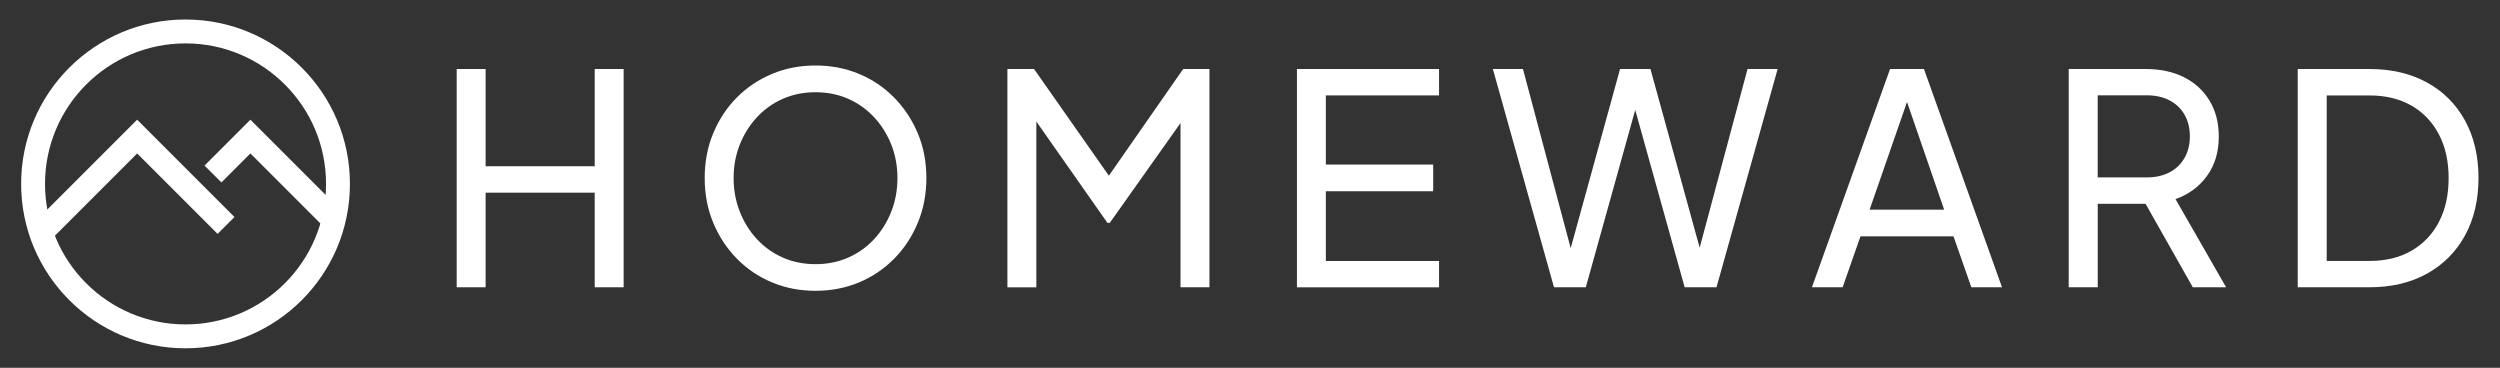
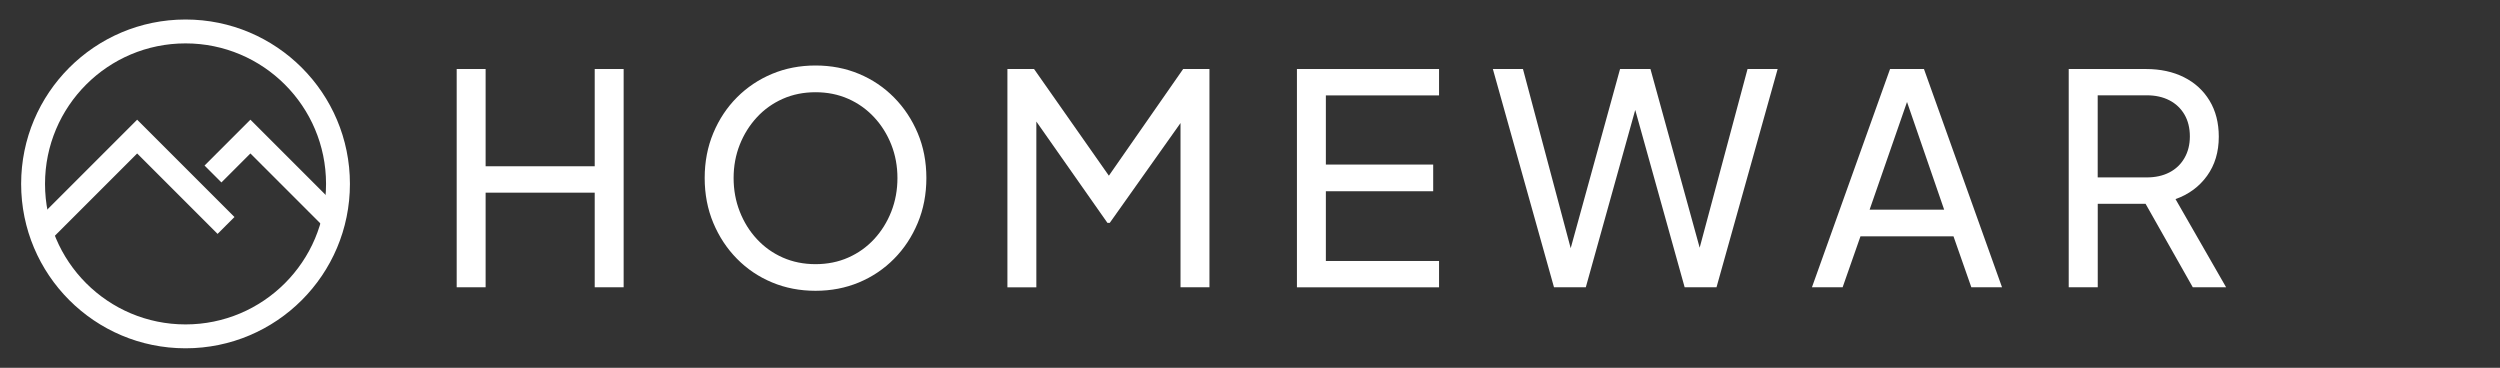
<svg xmlns="http://www.w3.org/2000/svg" width="4690" height="690" viewBox="0 0 4690 690" fill="none">
  <rect x="0" y="0" width="4690" height="690" fill="#333333" stroke="none" />
  <path d="M856.743 538.923V129.478H911.019V311.922H1115.68V129.478H1169.95V538.923H1115.68V361.43H911.019V538.923H856.743Z" fill="white" />
  <path d="M1529.93 545.524C1500.64 545.524 1473.46 540.298 1448.47 529.847C1423.39 519.395 1401.42 504.635 1382.66 485.565C1363.81 466.496 1348.98 444.034 1338.18 418.272C1327.38 392.418 1321.98 364.363 1321.98 333.925C1321.98 303.487 1327.38 275.433 1338.18 249.579C1348.98 223.725 1363.81 201.447 1382.66 182.561C1401.52 163.675 1423.48 149.006 1448.47 138.554C1473.55 128.103 1500.64 122.877 1529.93 122.877C1559.22 122.877 1586.31 128.103 1611.39 138.554C1636.47 149.006 1658.34 163.766 1677.2 182.836C1696.05 201.905 1710.88 224.275 1721.68 249.854C1732.48 275.525 1737.88 303.487 1737.88 333.925C1737.88 364.363 1732.48 392.418 1721.68 418.272C1710.88 444.125 1696.05 466.587 1677.2 485.565C1658.34 504.635 1636.38 519.395 1611.39 529.847C1586.31 540.298 1559.13 545.524 1529.93 545.524ZM1529.93 495.558C1552.26 495.558 1572.76 491.433 1591.34 483.181C1610.02 474.93 1626.22 463.378 1639.95 448.526C1653.68 433.674 1664.38 416.438 1672.07 396.91C1679.76 377.29 1683.6 356.295 1683.6 334.017C1683.6 311.739 1679.76 290.836 1672.07 271.399C1664.38 251.963 1653.68 234.819 1639.95 220.058C1626.22 205.298 1610.02 193.654 1591.34 185.403C1572.67 177.152 1552.17 173.026 1529.93 173.026C1507.69 173.026 1487.09 177.152 1468.51 185.403C1449.84 193.654 1433.64 205.206 1419.91 220.058C1406.18 234.91 1395.48 252.055 1387.79 271.399C1380.1 290.836 1376.25 311.739 1376.25 334.017C1376.25 356.295 1380.1 377.382 1387.79 396.91C1395.48 416.53 1406.18 433.766 1419.91 448.526C1433.64 463.378 1449.84 474.93 1468.51 483.181C1487.19 491.433 1507.69 495.558 1529.93 495.558Z" fill="white" />
  <path d="M1889.91 538.923V129.478H1939.88L2092.92 347.678H2067.66L2219.59 129.478H2268.93V538.923H2214.65V197.688L2233.87 203.739L2081.93 418.088H2077.54L1927.16 203.739L1944.19 197.688V539.015H1889.91V538.923Z" fill="white" />
  <path d="M2433.04 538.923V129.478H2699.66V178.985H2487.31V308.713H2688.67V358.771H2487.31V489.599H2699.66V539.015H2433.04V538.923Z" fill="white" />
  <path d="M2915.29 538.923L2800.61 129.478H2857.08L2953.1 489.966H2939.92L3039.22 129.478H3096.25L3195.55 489.966H3181.82L3278.39 129.478H3334.86L3220.17 538.923H3160.41L3060.55 180.636H3074.83L2974.97 538.923H2915.2H2915.29Z" fill="white" />
  <path d="M3399.2 538.923L3545.74 129.478H3609.35L3755.8 538.923H3698.22L3664.73 443.3H3490.27L3456.77 538.923H3399.2ZM3507.3 393.334H3647.24L3569.9 169.084H3585.28L3507.39 393.334H3507.3Z" fill="white" />
  <path d="M3880.91 538.923V129.478H4025.8C4052.89 129.478 4076.6 134.612 4097.1 144.88C4117.6 155.148 4133.62 169.817 4145.15 188.887C4156.69 207.956 4162.45 230.51 4162.45 256.455C4162.45 285.06 4155.13 309.447 4140.49 329.8C4125.84 350.153 4106.07 364.73 4081.27 373.531L4176.18 538.923H4113.67L4013.26 361.43L4049.51 382.333H3935.37V538.923H3881.1H3880.91ZM3935.28 332.825H4027.45C4043.56 332.825 4057.65 329.708 4069.74 323.474C4081.82 317.24 4091.24 308.255 4098.02 296.52C4104.79 284.785 4108.18 271.216 4108.18 255.814C4108.18 240.411 4104.79 226.384 4098.02 214.832C4091.24 203.281 4081.82 194.388 4069.74 188.153C4057.65 181.919 4043.56 178.802 4027.45 178.802H3935.28V332.642V332.825Z" fill="white" />
-   <path d="M4310.54 538.923V129.478H4445C4486.37 129.478 4522.34 137.912 4553.09 154.782C4583.85 171.651 4607.55 195.488 4624.39 226.201C4641.24 257.005 4649.66 292.853 4649.66 333.925C4649.66 374.998 4641.24 410.845 4624.39 441.65C4607.55 472.455 4583.76 496.292 4553.09 513.344C4522.34 530.397 4486.37 538.923 4445 538.923H4310.54ZM4364.82 489.507H4445.46C4475.84 489.507 4502.02 483.09 4524.17 470.254C4546.32 457.419 4563.44 439.358 4575.52 416.163C4587.6 392.876 4593.64 365.555 4593.64 334.017C4593.64 302.479 4587.51 275.158 4575.24 251.871C4562.98 228.584 4545.77 210.615 4523.71 198.055C4501.56 185.403 4475.48 179.077 4445.55 179.077H4364.91V489.599L4364.82 489.507Z" fill="white" />
  <path d="M611.656 344.999C611.655 199.417 493.637 81.398 348.055 81.398C202.473 81.399 84.455 199.417 84.454 344.999C84.454 490.581 202.473 608.599 348.055 608.599C493.638 608.599 611.656 490.581 611.656 344.999ZM656.46 344.999C656.46 515.326 518.382 653.404 348.055 653.404C177.728 653.403 39.652 515.326 39.652 344.999C39.653 174.672 177.729 36.597 348.055 36.596C518.382 36.596 656.459 174.672 656.46 344.999Z" fill="white" />
  <path d="M439.854 407.098L408.173 438.779L257.284 287.891L90.346 454.829L58.665 423.147L257.284 224.528L439.854 407.098Z" fill="white" />
  <path d="M641.81 396.592L610.131 428.271L469.748 287.889L415.387 342.252L383.706 310.57L469.748 224.528L641.81 396.592Z" fill="white" />
</svg>